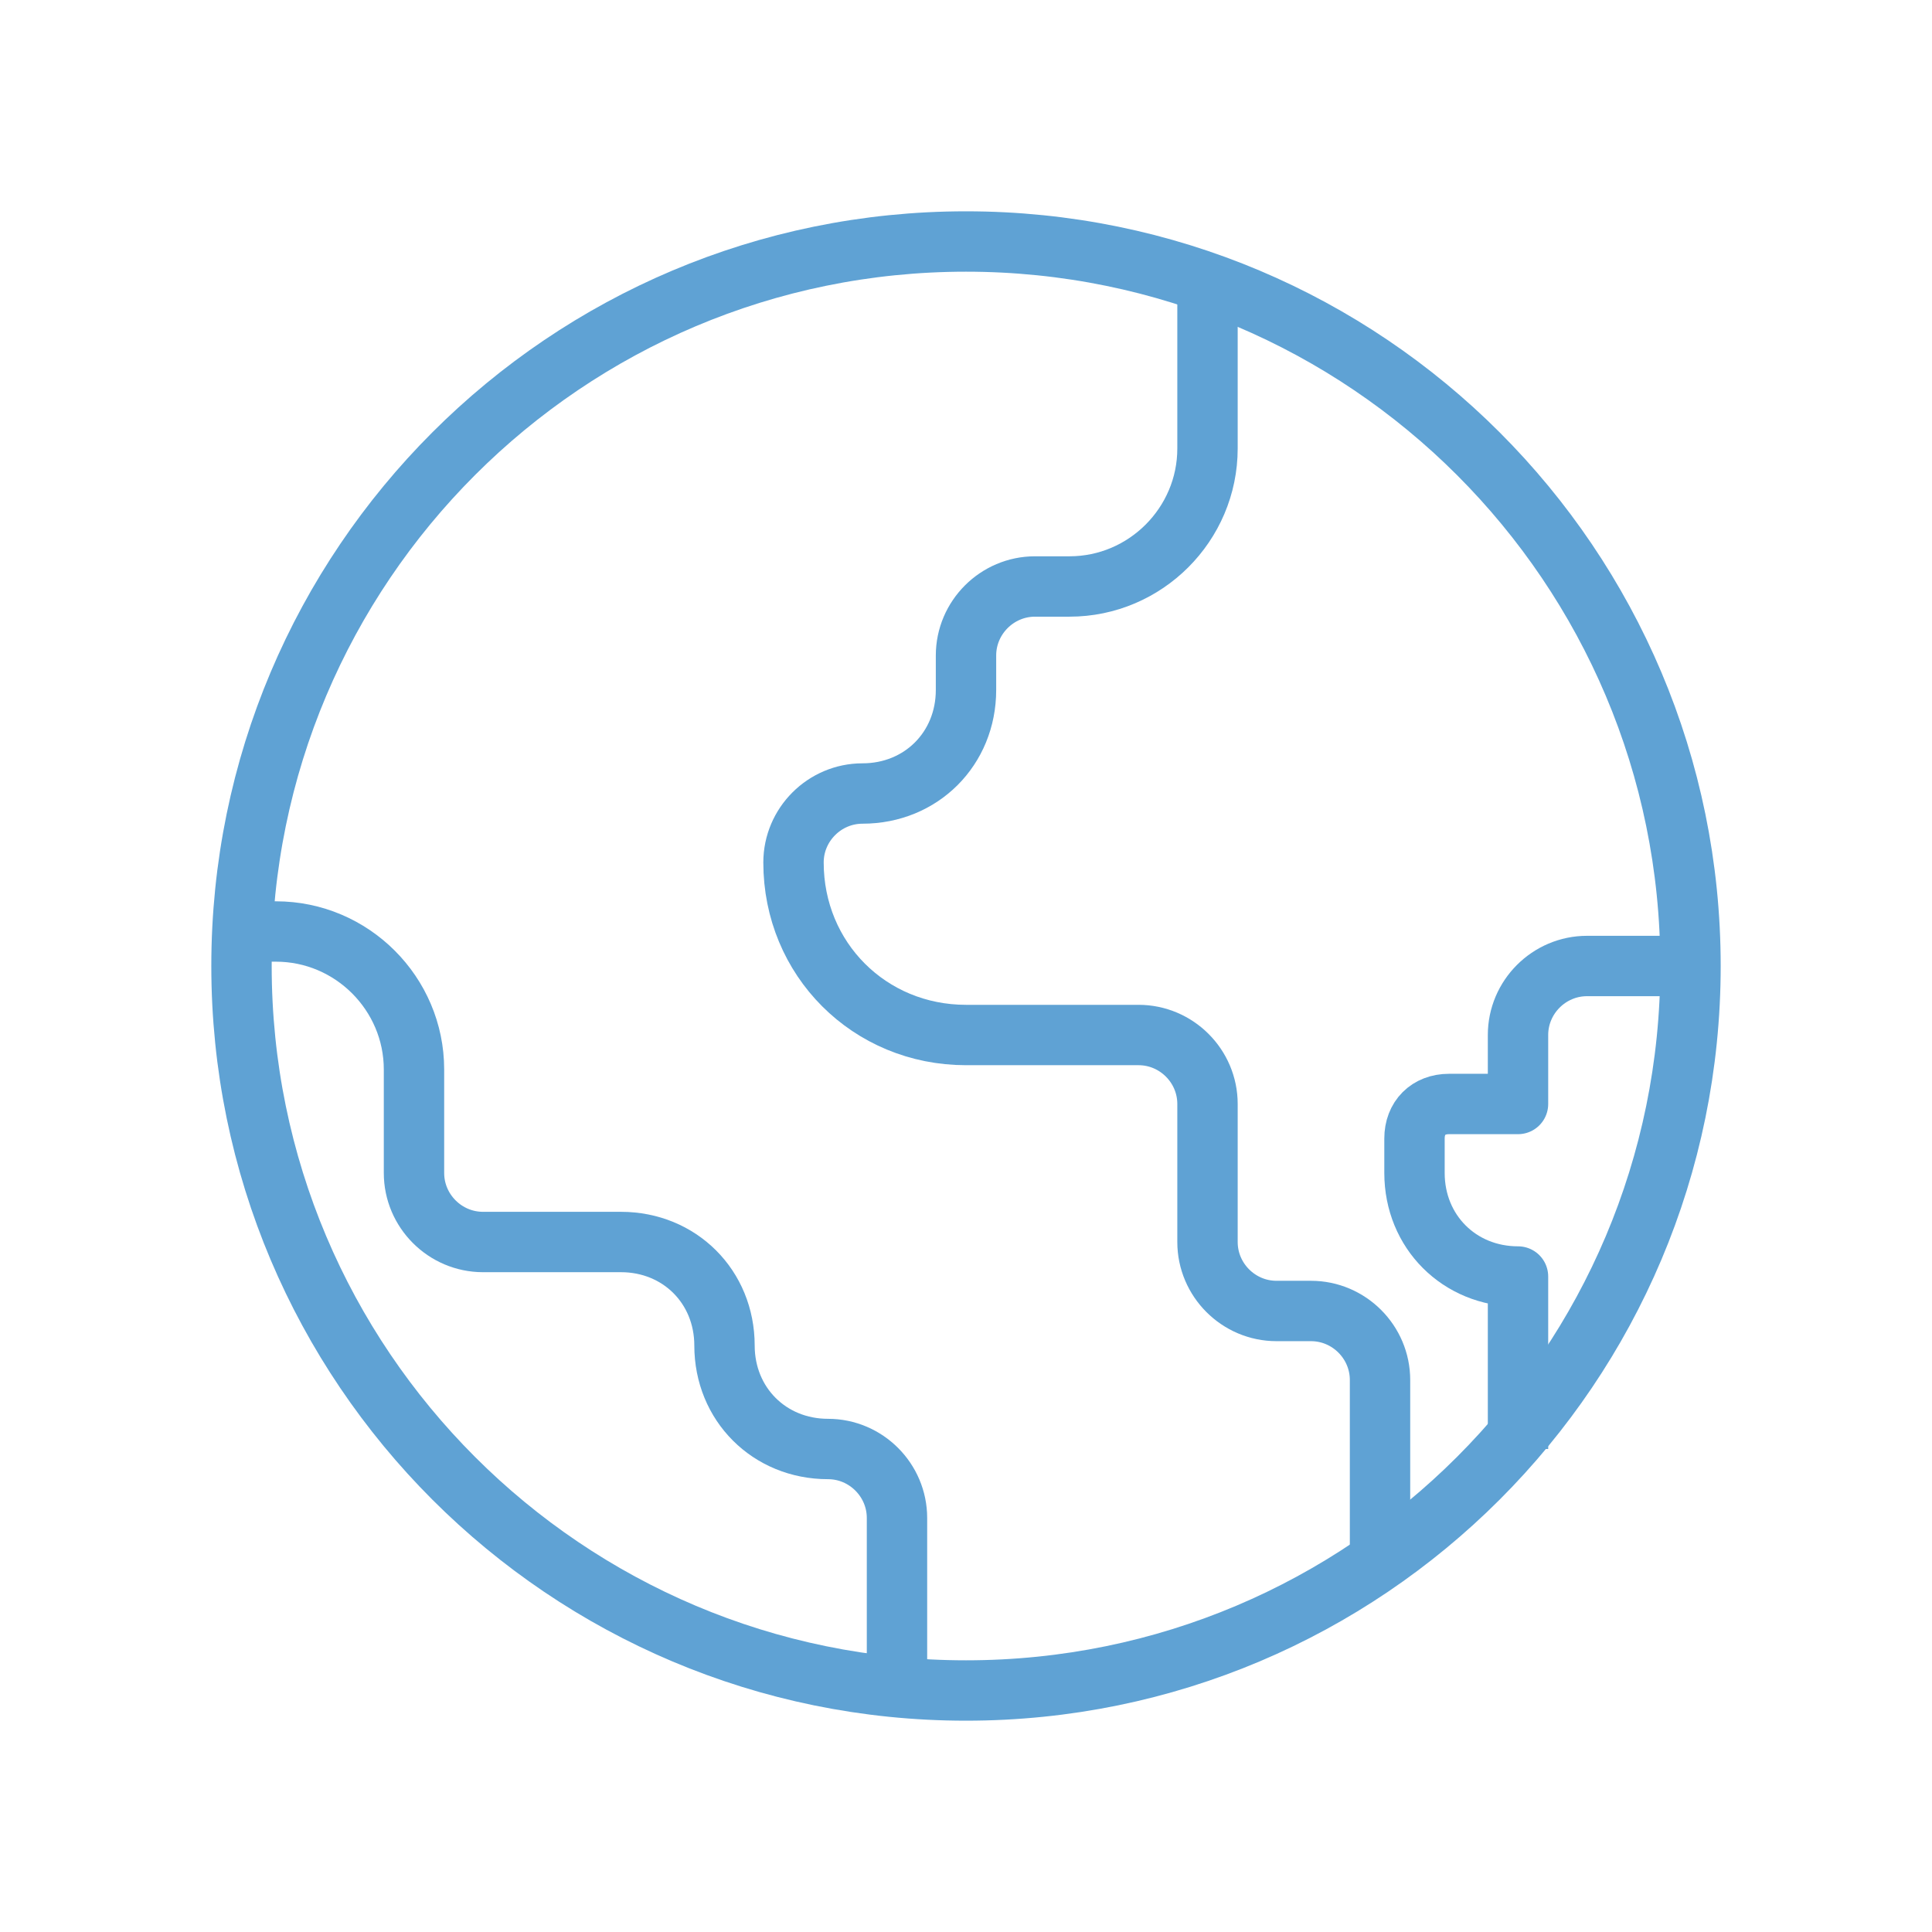
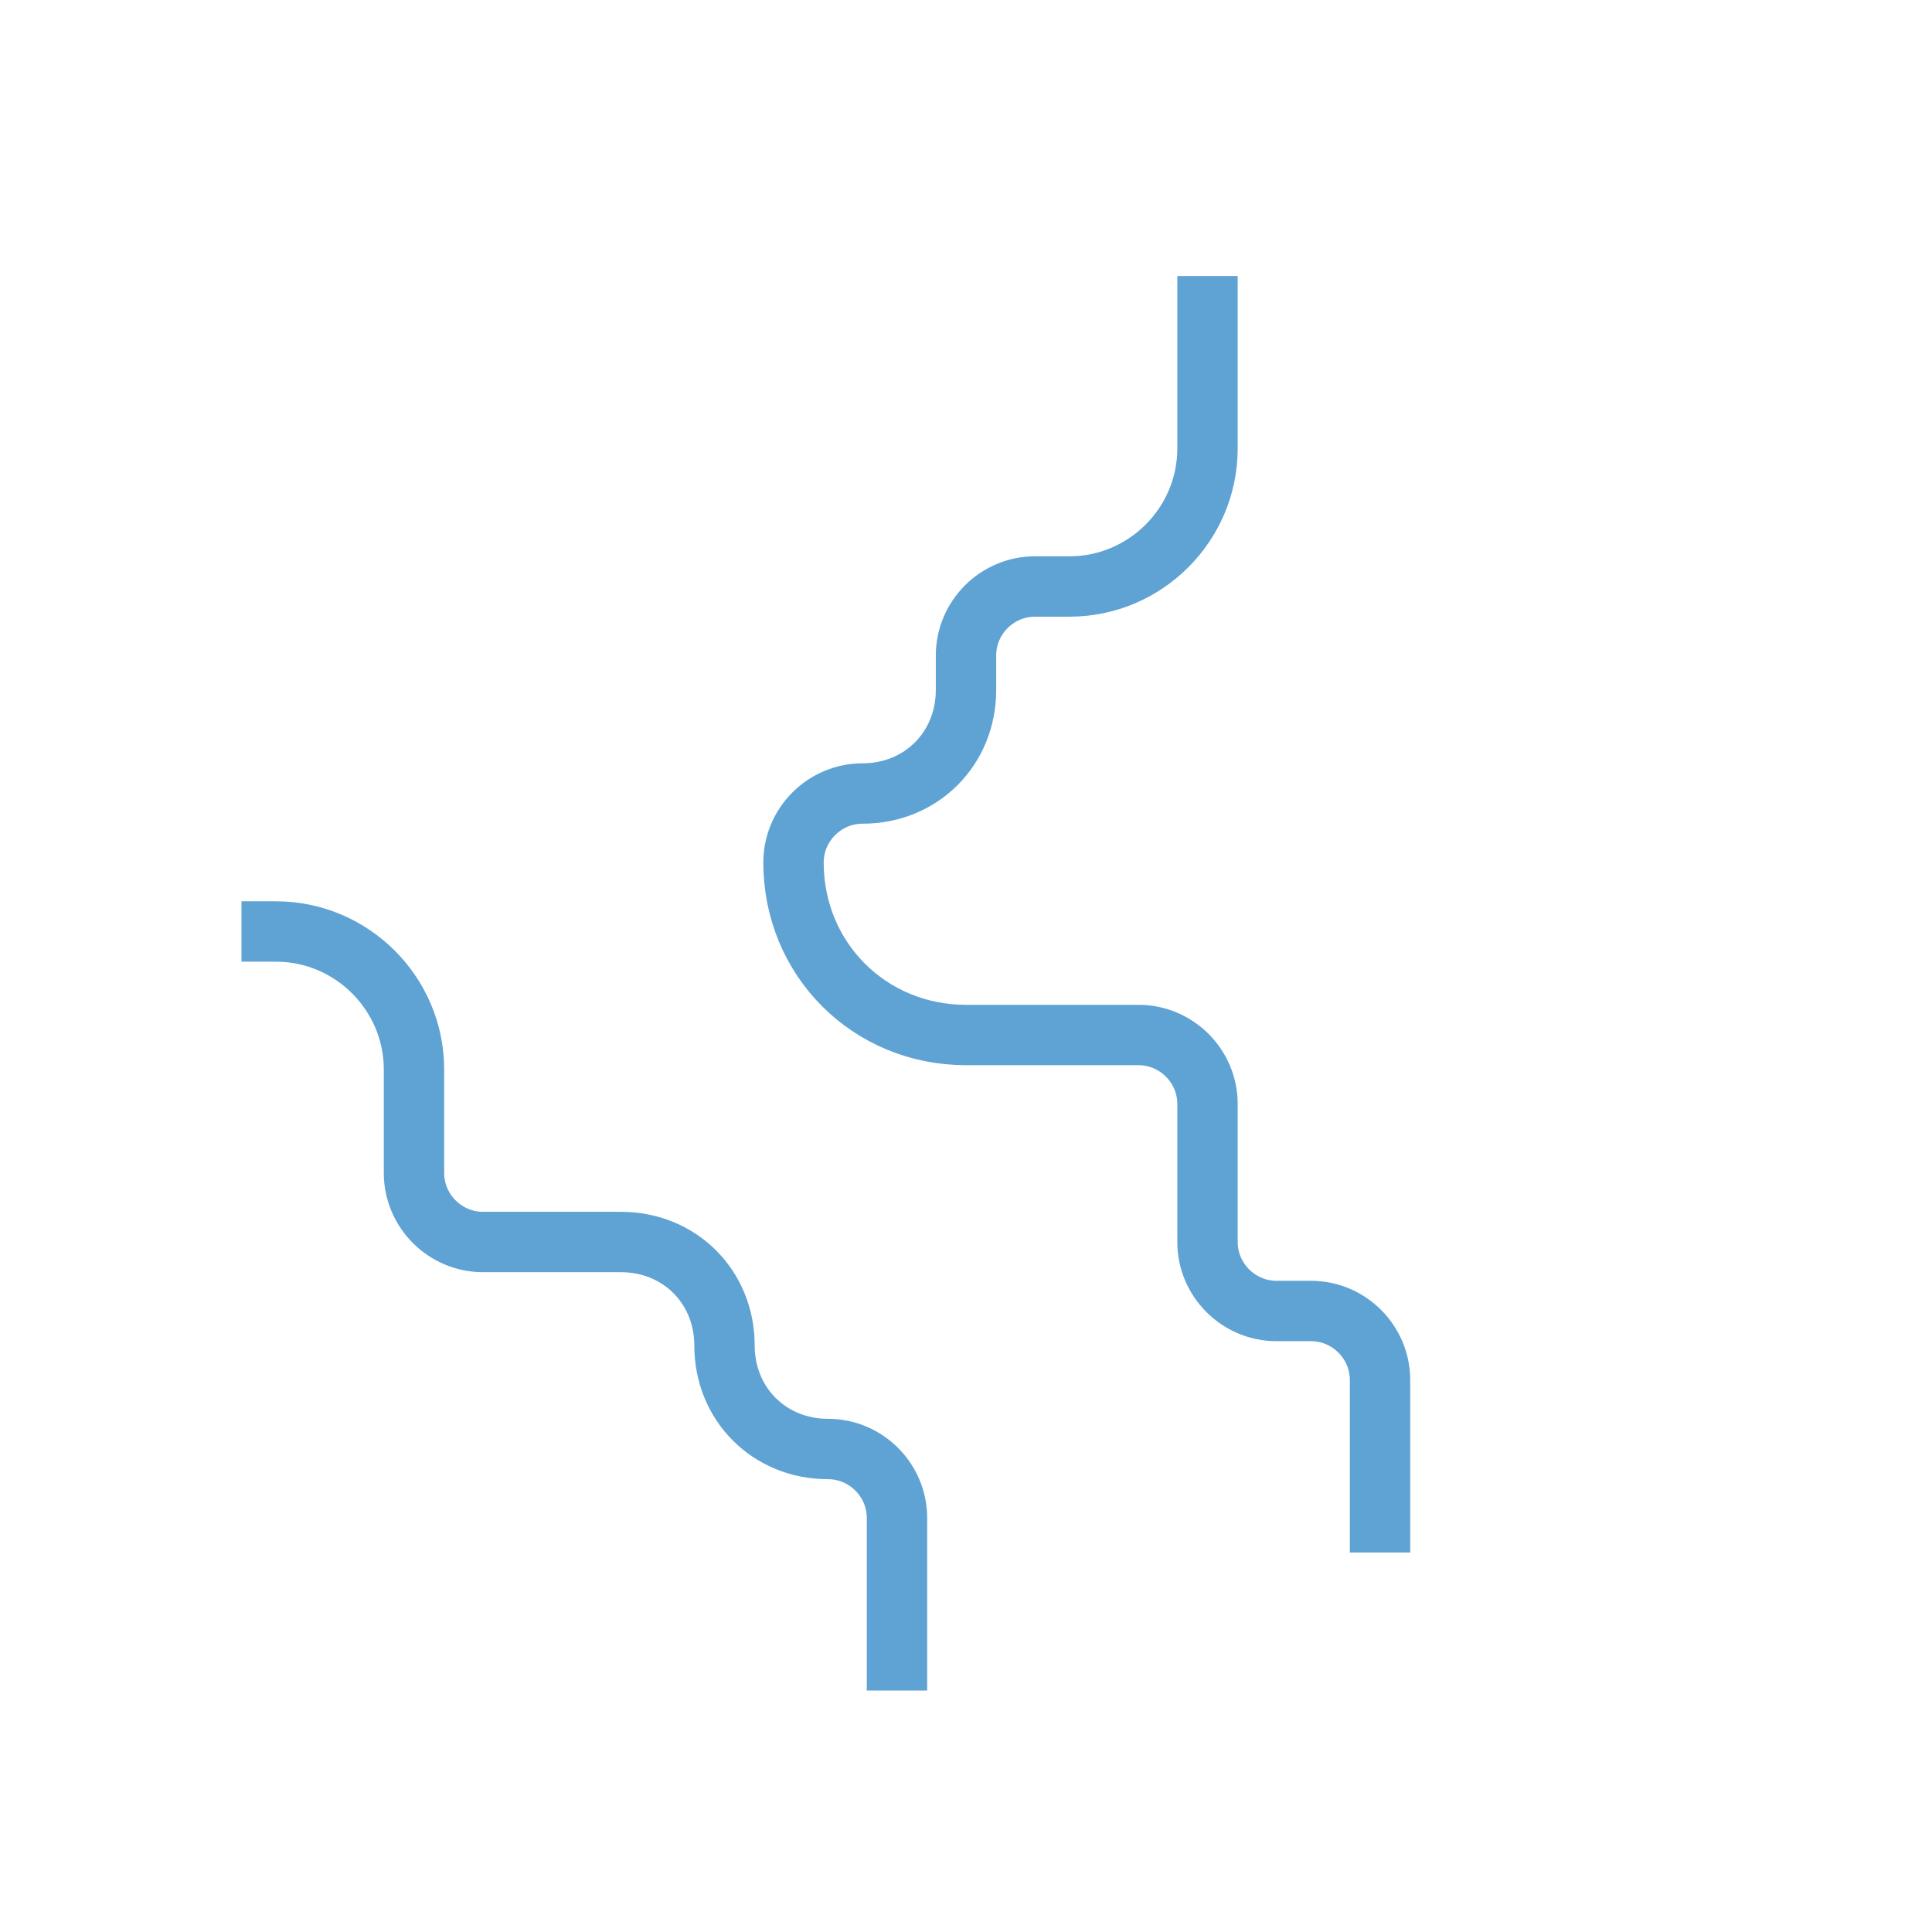
<svg xmlns="http://www.w3.org/2000/svg" width="64" height="64" viewBox="0 0 64 64" fill="none">
-   <path d="M32 56C45.255 56 56 45.255 56 32C56 18.745 45.255 8 32 8C18.745 8 8 18.745 8 32C8 45.255 18.745 56 32 56Z" stroke="#5FA2D4" stroke-width="2" stroke-miterlimit="10" />
  <path d="M40 9.143V14.857C40 17.371 37.943 19.428 35.429 19.428H34.286C33.029 19.428 32 20.457 32 21.714V22.857C32 24.8 30.515 26.286 28.572 26.286C27.315 26.286 26.286 27.314 26.286 28.571C26.286 31.771 28.8 34.286 32 34.286H37.715C38.972 34.286 40 35.314 40 36.571V41.143C40 42.4 41.029 43.428 42.286 43.428H43.429C44.686 43.428 45.715 44.457 45.715 45.714V51.428" stroke="#5FA2D4" stroke-width="2" stroke-miterlimit="10" />
  <path d="M29.714 56V50.286C29.714 49.029 28.686 48 27.429 48C25.486 48 24 46.514 24 44.572C24 42.629 22.514 41.143 20.571 41.143H16C14.743 41.143 13.714 40.114 13.714 38.857V35.429C13.714 32.914 11.657 30.857 9.143 30.857H8" stroke="#5FA2D4" stroke-width="2" stroke-miterlimit="10" stroke-linejoin="round" />
-   <path d="M56 32H52.572C51.315 32 50.286 33.029 50.286 34.286V36.571H48C47.315 36.571 46.857 37.029 46.857 37.714V38.857C46.857 40.8 48.343 42.286 50.286 42.286V48" stroke="#5FA2D4" stroke-width="2" stroke-miterlimit="10" stroke-linejoin="round" />
</svg>